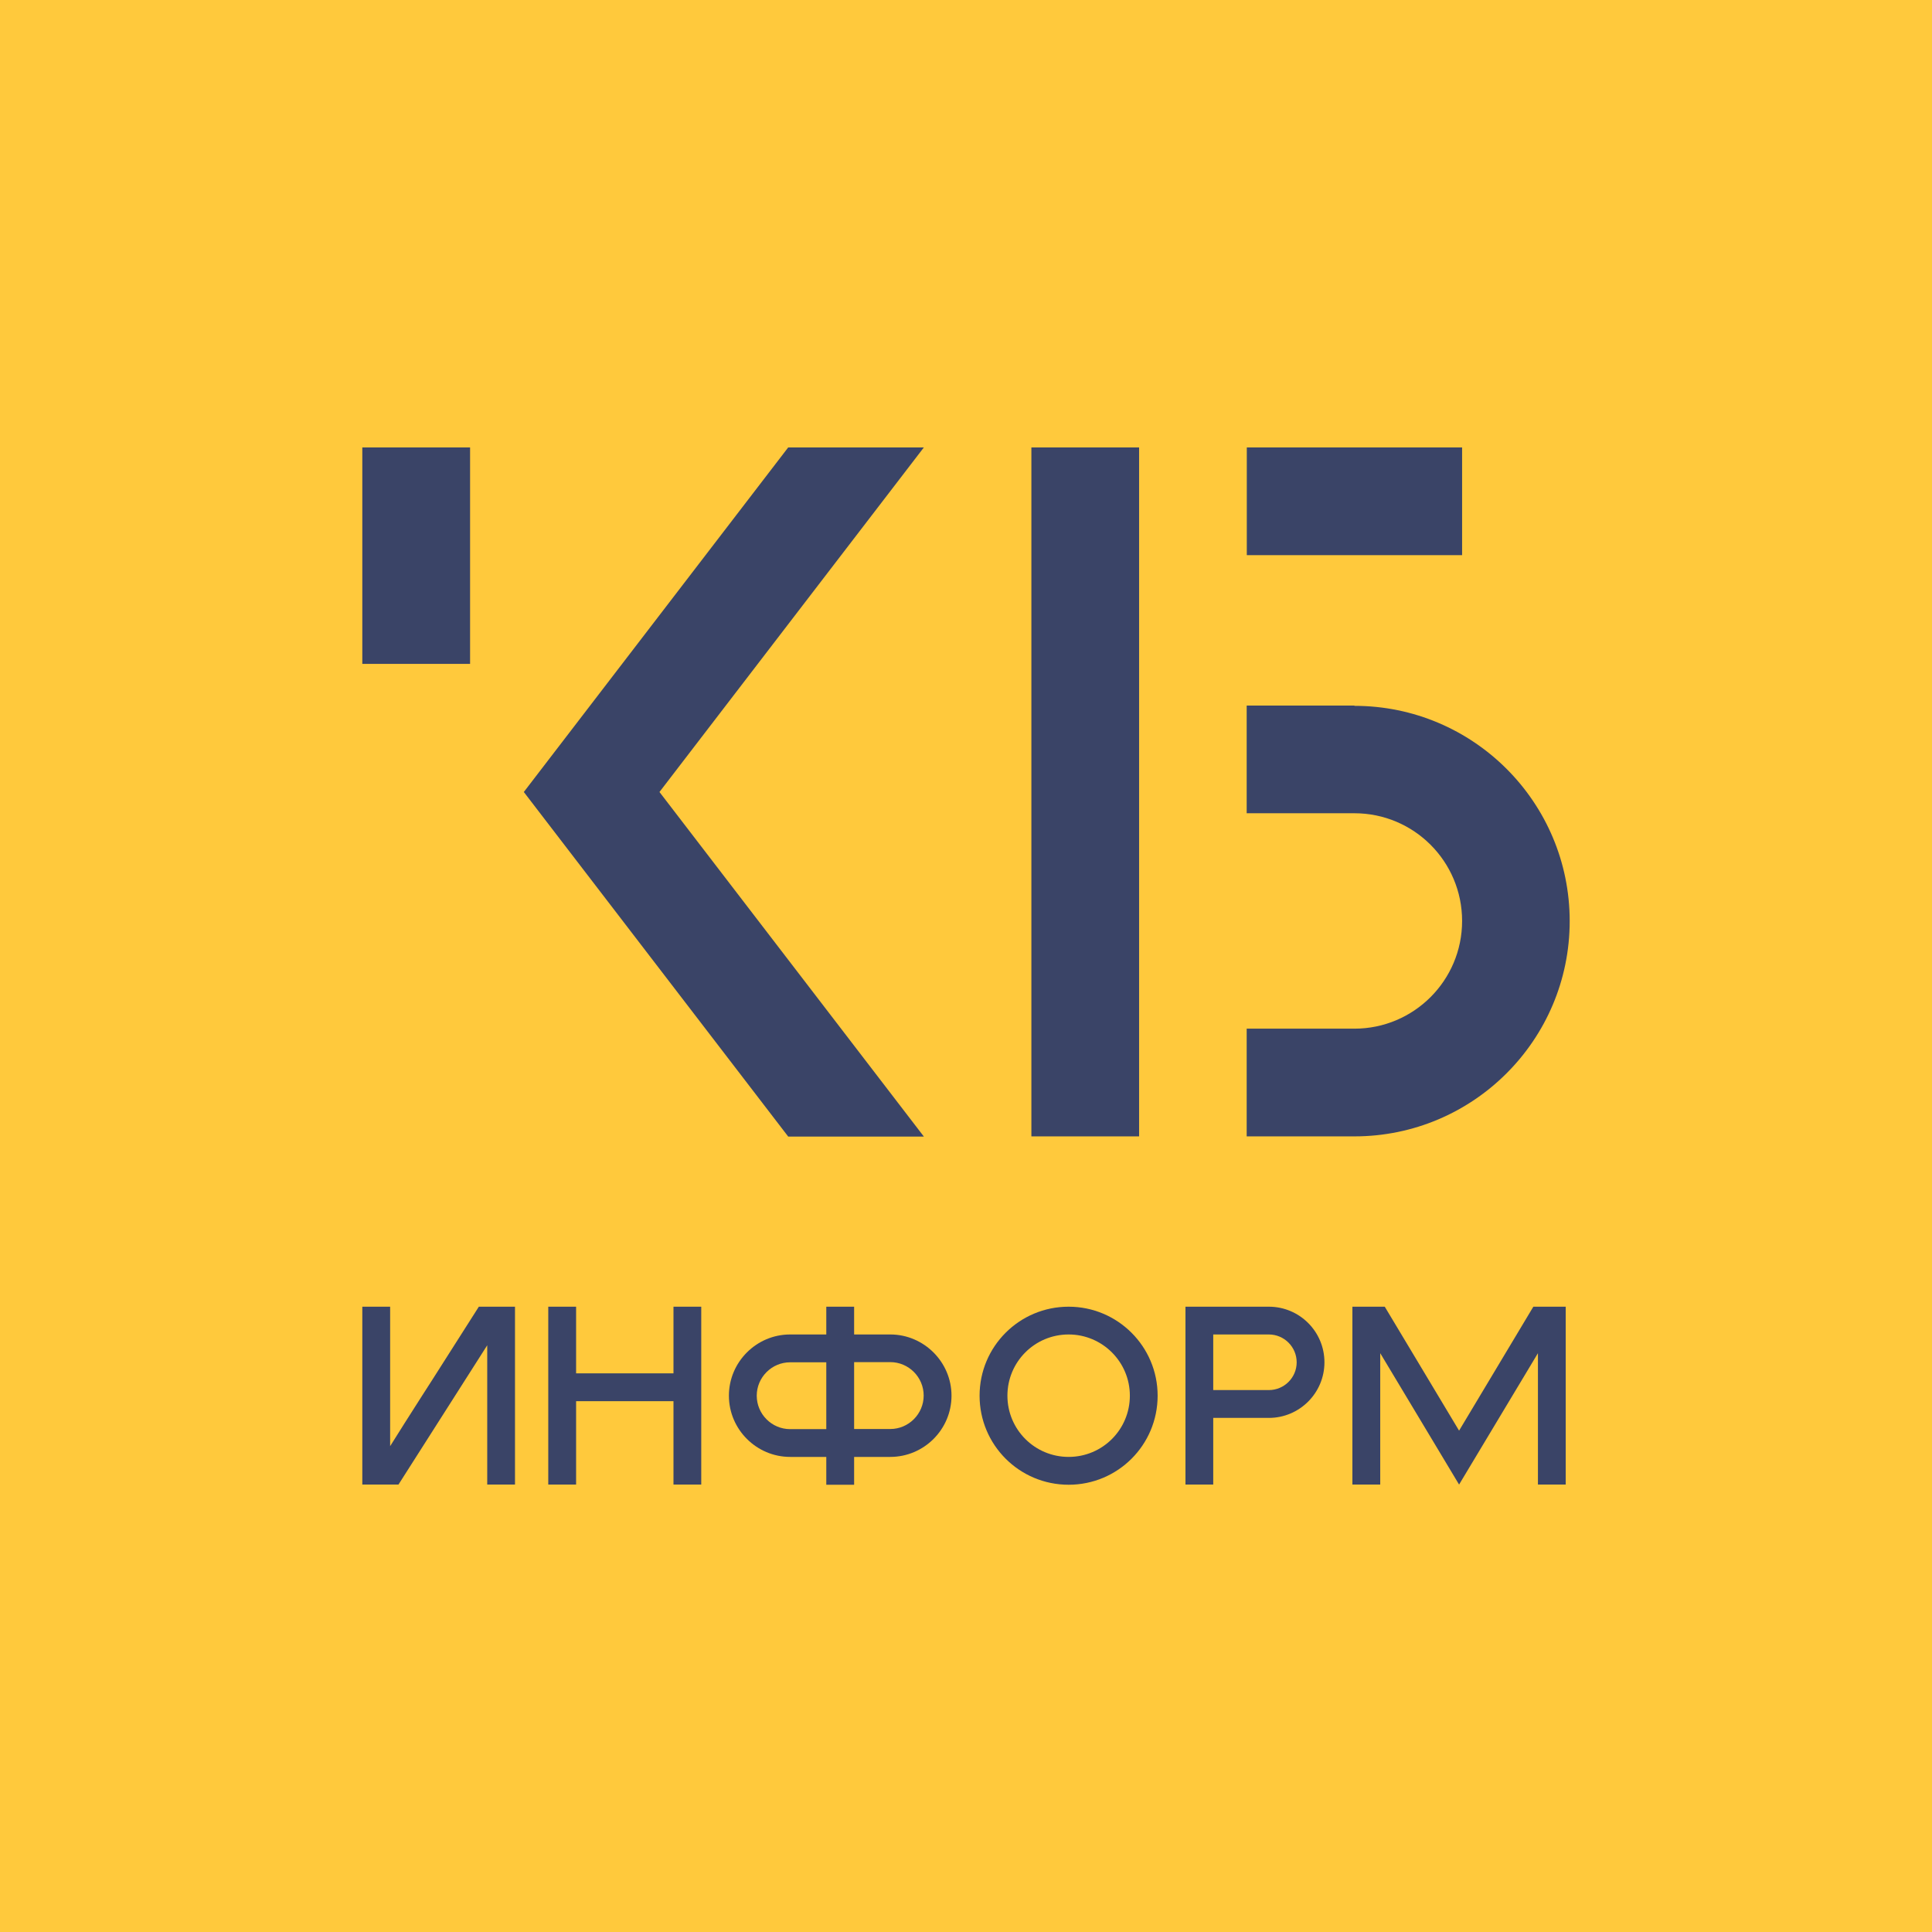
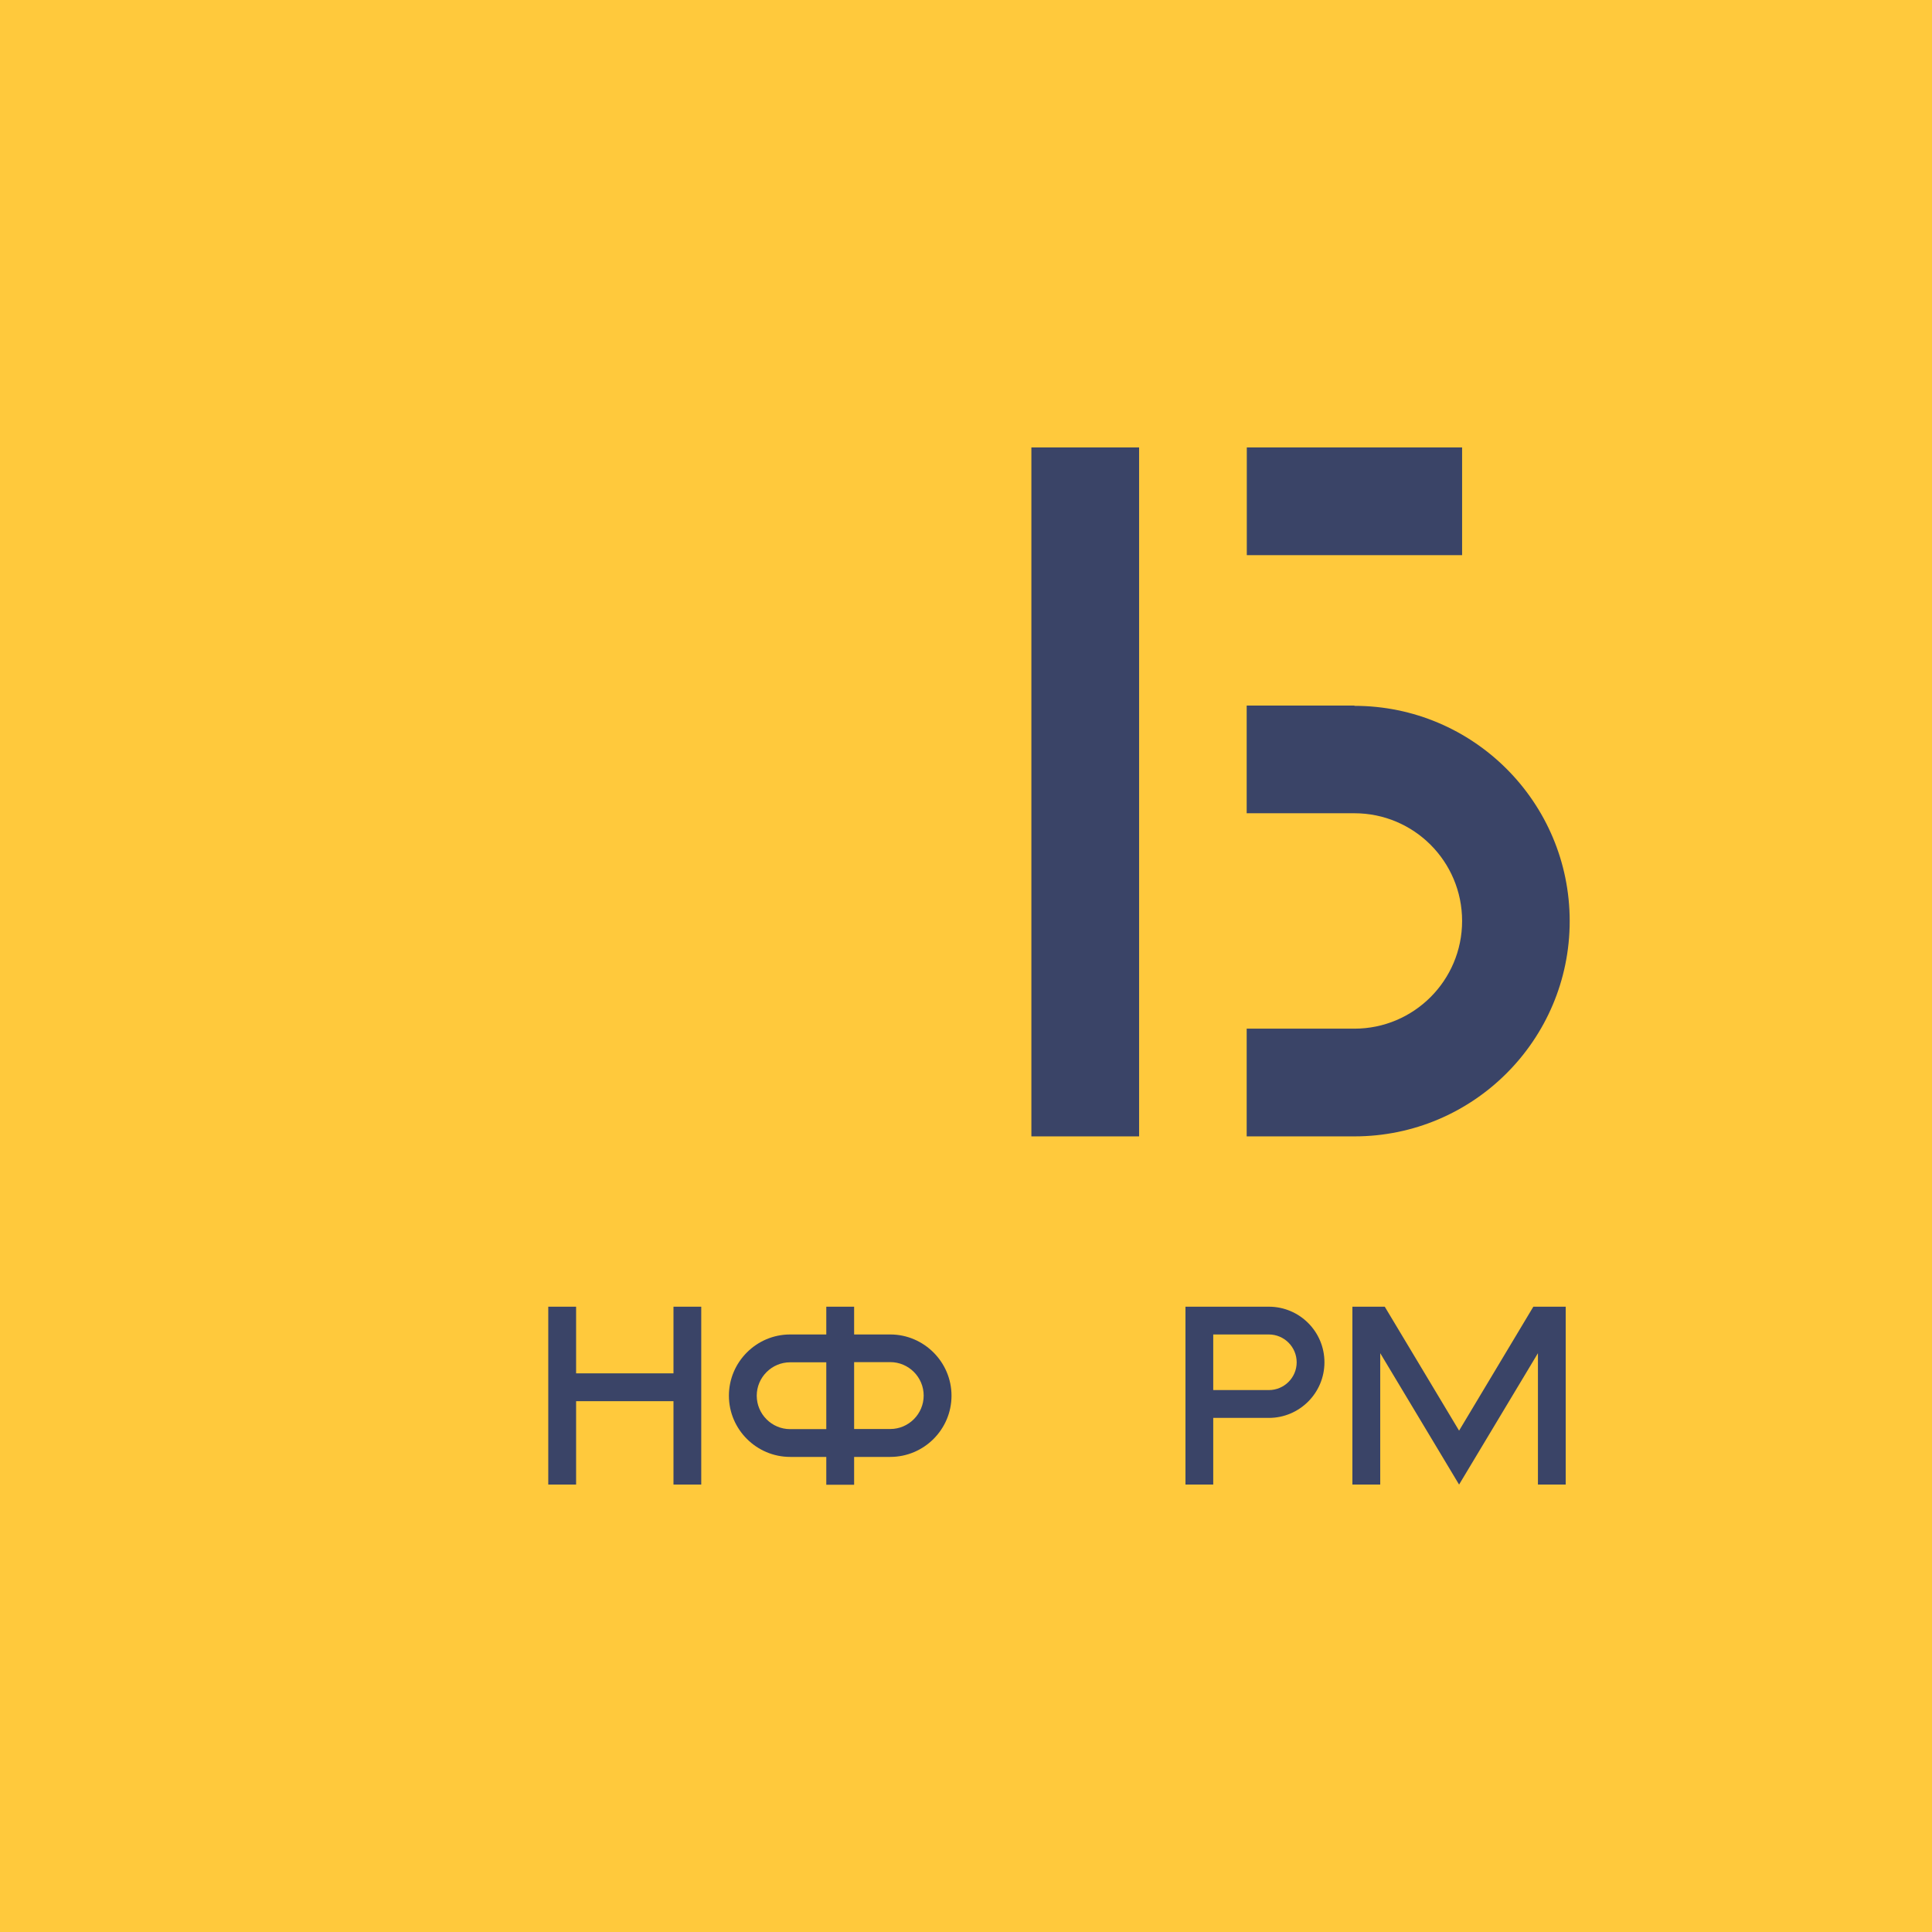
<svg xmlns="http://www.w3.org/2000/svg" width="32" height="32" viewBox="0 0 32 32" fill="none">
  <g clip-path="url(#clip0_212_102)">
    <path d="M32 0H0V32H32V0Z" fill="#FFC93C" />
    <path fill-rule="evenodd" clip-rule="evenodd" d="M13.686 23.669V22.564H13.087C12.783 22.564 12.534 22.813 12.534 23.117C12.534 23.422 12.783 23.671 13.087 23.671H13.686V23.669ZM14.147 22.564V23.669H14.746C15.05 23.669 15.299 23.419 15.299 23.115C15.299 22.81 15.05 22.561 14.746 22.561H14.147V22.564ZM13.087 22.103H13.686V21.643H14.147V22.103H14.746C15.302 22.103 15.76 22.559 15.76 23.117C15.76 23.676 15.304 24.131 14.746 24.131H14.147V24.592H13.686V24.131H13.087C12.531 24.131 12.073 23.676 12.073 23.117C12.073 22.559 12.529 22.103 13.087 22.103Z" fill="#3A4467" />
    <path fill-rule="evenodd" clip-rule="evenodd" d="M11.615 24.589H11.155V23.208H9.542V24.589H9.081V21.643H9.542V22.747H11.155V21.643H11.615V24.589Z" fill="#3A4467" />
-     <path fill-rule="evenodd" clip-rule="evenodd" d="M17.7 22.103C18.258 22.103 18.714 22.556 18.714 23.117C18.714 23.678 18.261 24.131 17.7 24.131C17.139 24.131 16.686 23.678 16.686 23.117C16.686 22.556 17.139 22.103 17.7 22.103ZM17.7 21.643C18.512 21.643 19.174 22.302 19.174 23.117C19.174 23.933 18.515 24.592 17.7 24.592C16.884 24.592 16.225 23.933 16.225 23.117C16.225 22.302 16.884 21.643 17.7 21.643Z" fill="#3A4467" />
-     <path fill-rule="evenodd" clip-rule="evenodd" d="M20.095 22.103H21.016C21.27 22.103 21.477 22.31 21.477 22.564C21.477 22.818 21.27 23.024 21.016 23.024H20.095V22.103ZM21.016 23.485C21.524 23.485 21.937 23.072 21.937 22.564C21.937 22.055 21.524 21.643 21.016 21.643H19.635V24.589H20.095V23.485H21.016Z" fill="#3A4467" />
+     <path fill-rule="evenodd" clip-rule="evenodd" d="M20.095 22.103H21.016C21.27 22.103 21.477 22.31 21.477 22.564C21.477 22.818 21.27 23.024 21.016 23.024H20.095V22.103ZM21.016 23.485C21.524 23.485 21.937 23.072 21.937 22.564C21.937 22.055 21.524 21.643 21.016 21.643H19.635V24.589H20.095V23.485Z" fill="#3A4467" />
    <path fill-rule="evenodd" clip-rule="evenodd" d="M25.473 21.643H25.933V21.645V24.589H25.473V22.413L24.167 24.589L22.861 22.413V24.589H22.4V21.645V21.643H22.861H22.936L24.167 23.696L25.397 21.643H25.473Z" fill="#3A4467" />
-     <path fill-rule="evenodd" clip-rule="evenodd" d="M8.07 22.282L6.6 24.589H6.462H6.054H6.001V21.643H6.462V22.103V22.425V22.747V23.032V23.208V23.953L6.701 23.573L6.985 23.127L7.164 22.848L7.931 21.643H8.07H8.478H8.53V22.103V22.425V22.747V23.032V23.208V24.129V24.589H8.07V22.282Z" fill="#3A4467" />
    <path fill-rule="evenodd" clip-rule="evenodd" d="M18.867 18.822H17.083V7.411H18.867V18.822Z" fill="#3A4467" />
    <path fill-rule="evenodd" clip-rule="evenodd" d="M22.433 11.691C24.403 11.691 25.999 13.289 25.999 15.256C25.999 17.224 24.401 18.822 22.433 18.822H20.649V17.038H22.433C23.417 17.038 24.217 16.24 24.217 15.254C24.217 14.268 23.419 13.47 22.433 13.47H20.649V11.686H22.433V11.691Z" fill="#3A4467" />
-     <path fill-rule="evenodd" clip-rule="evenodd" d="M13.055 7.411H15.302L10.923 13.118C12.383 15.02 13.842 16.922 15.302 18.825H13.055C11.595 16.922 10.136 15.02 8.676 13.118L13.055 7.411Z" fill="#3A4467" />
-     <path d="M7.786 7.411H6.001V10.996H7.786V7.411Z" fill="#3A4467" />
    <path d="M24.217 7.411H20.651V9.195H24.217V7.411Z" fill="#3A4467" />
  </g>
  <defs>
    <clipPath id="clip0_212_102">
      <rect width="32" height="32" fill="white" />
    </clipPath>
  </defs>
</svg>